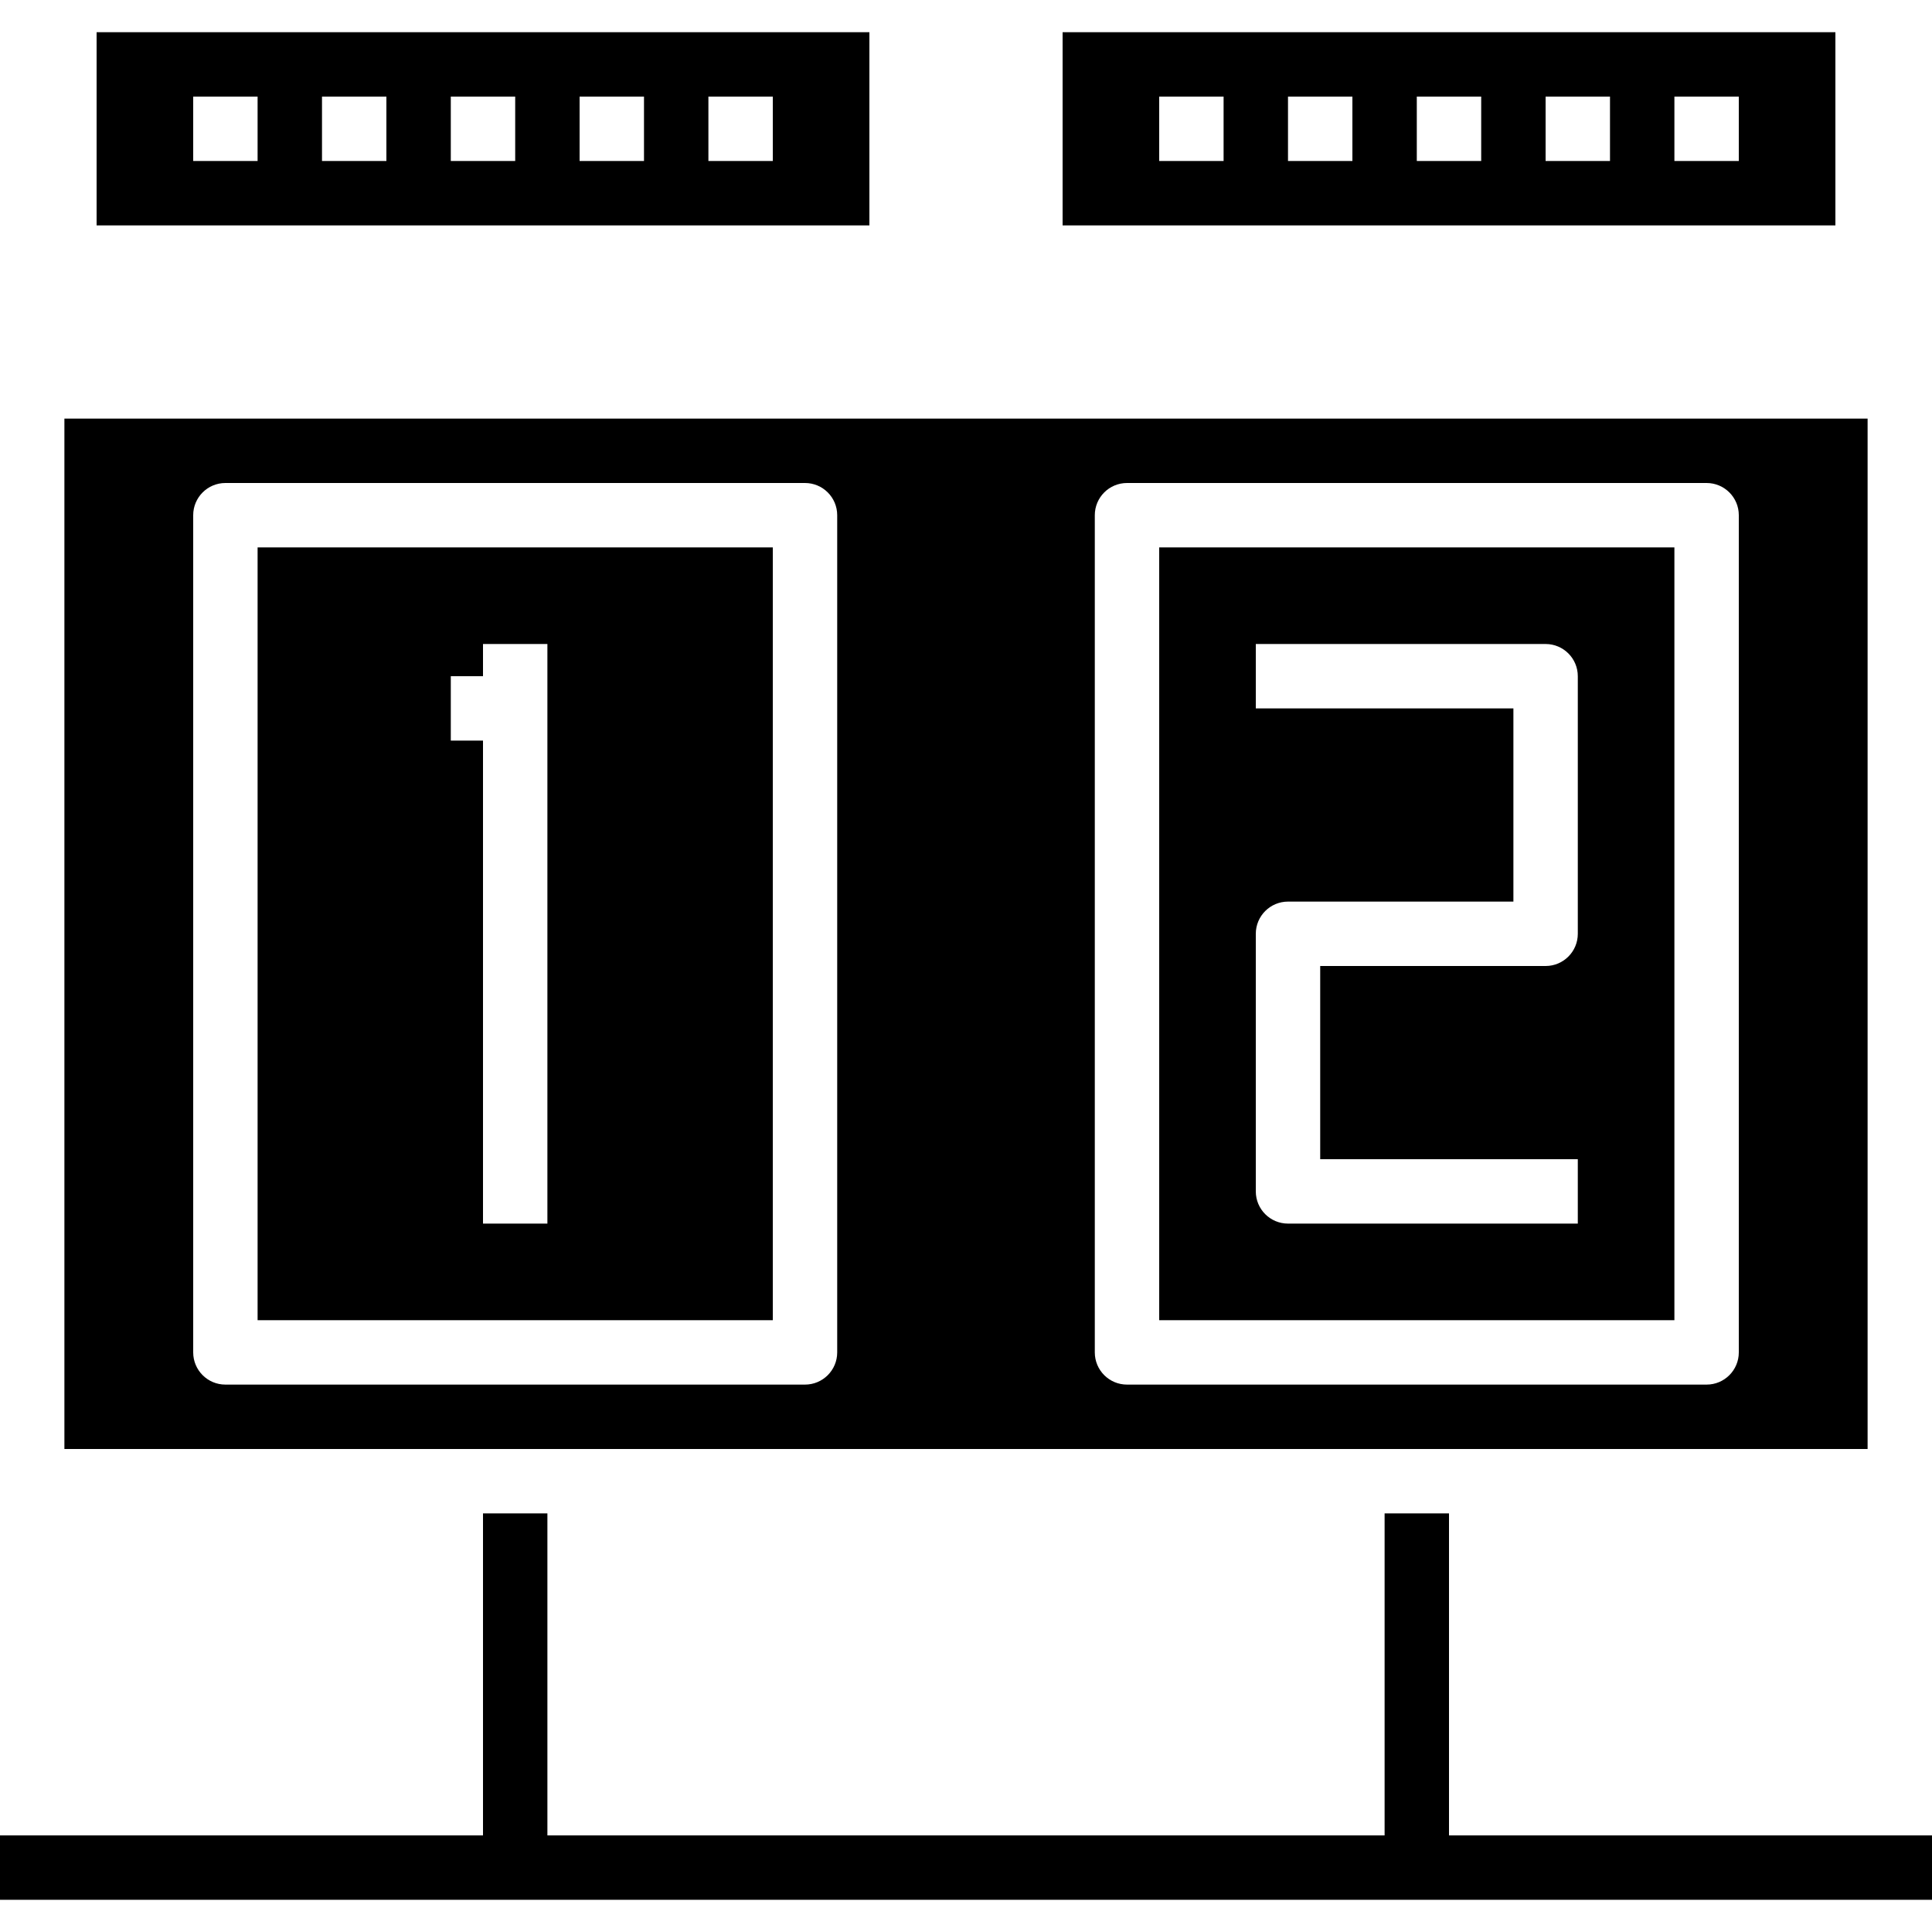
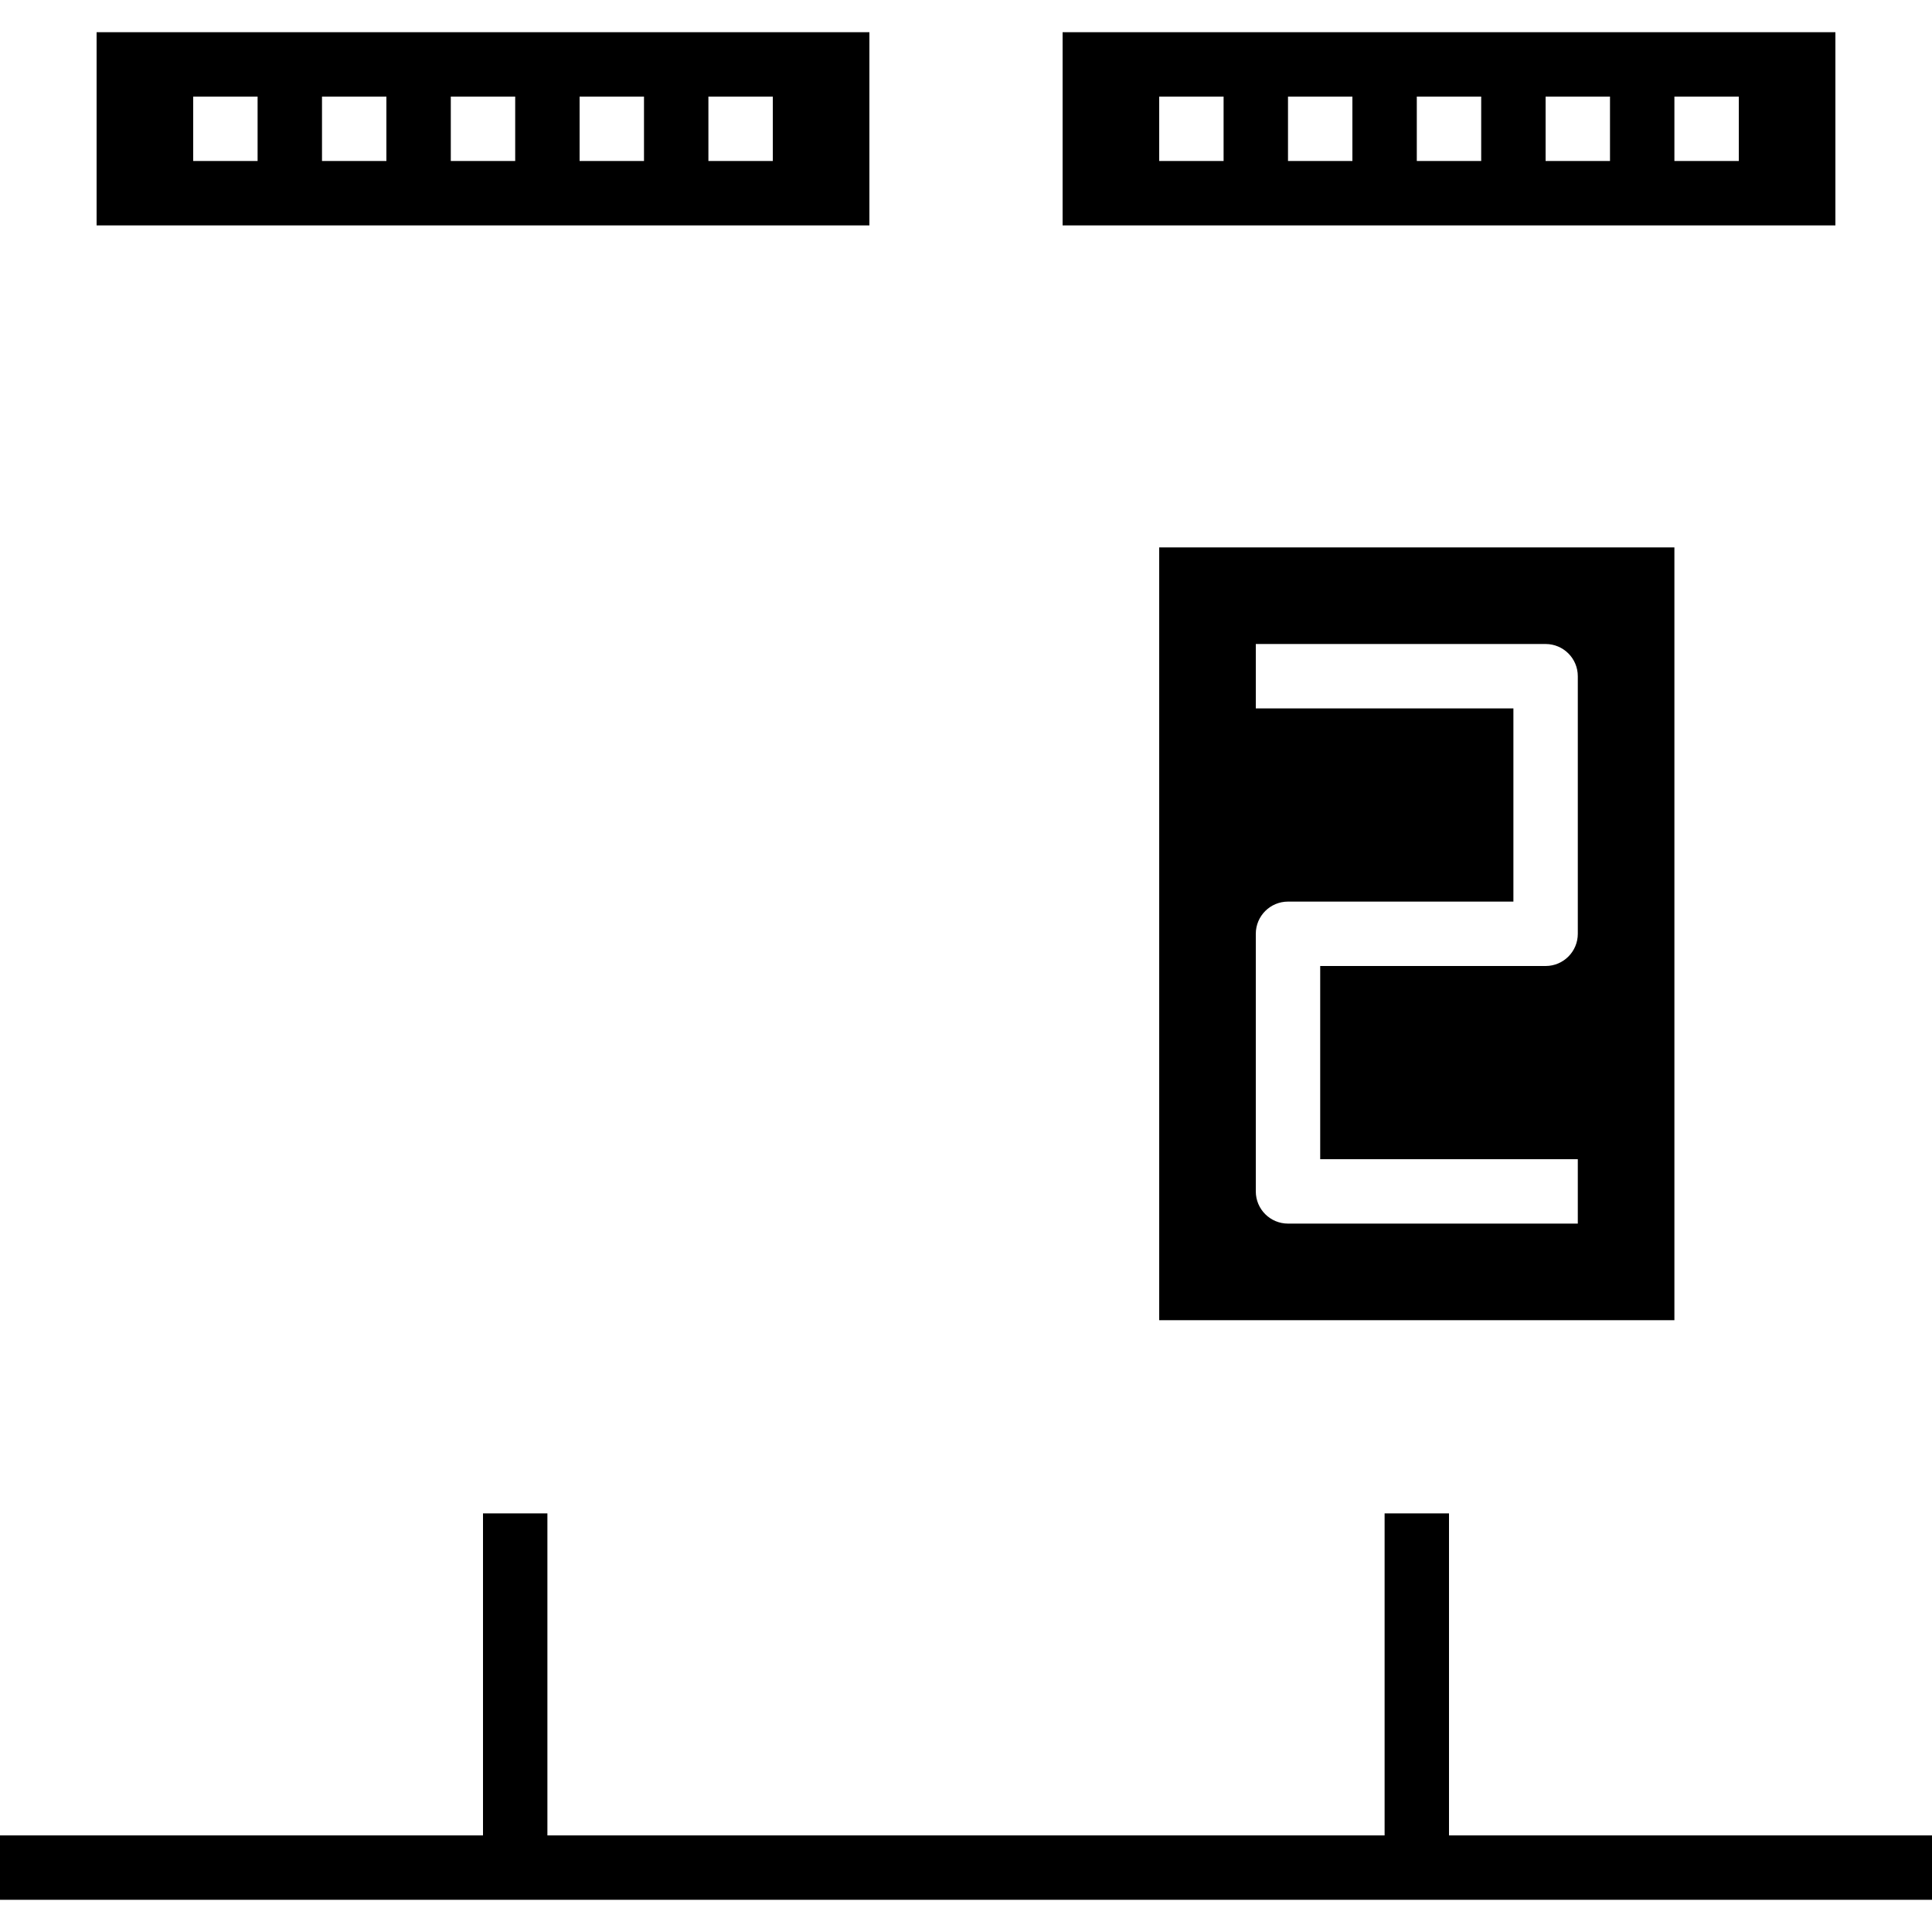
<svg xmlns="http://www.w3.org/2000/svg" height="480pt" viewBox="0 -8 480 480" width="480pt">
  <path d="m360 448v-80h-16v80h-208v-80h-16v80h-120v16h480v-16zm0 0" />
-   <path d="m64 320h128v-192h-128zm48-160h8v-8h16v144h-16v-120h-8zm0 0" />
  <path d="m288 320h128v-192h-128zm24-96c0-4.418 3.582-8 8-8h56v-48h-64v-16h72c4.418 0 8 3.582 8 8v64c0 4.418-3.582 8-8 8h-56v48h64v16h-72c-4.418 0-8-3.582-8-8zm0 0" />
-   <path d="m464 96h-448v256h448zm-256 232c0 4.418-3.582 8-8 8h-144c-4.418 0-8-3.582-8-8v-208c0-4.418 3.582-8 8-8h144c4.418 0 8 3.582 8 8zm224 0c0 4.418-3.582 8-8 8h-144c-4.418 0-8-3.582-8-8v-208c0-4.418 3.582-8 8-8h144c4.418 0 8 3.582 8 8zm0 0" />
  <path d="m216 48v-48h-192v48zm-40-32h16v16h-16zm-32 0h16v16h-16zm-32 0h16v16h-16zm-32 0h16v16h-16zm-32 0h16v16h-16zm0 0" />
  <path d="m456 48v-48h-192v48zm-40-32h16v16h-16zm-32 0h16v16h-16zm-32 0h16v16h-16zm-32 0h16v16h-16zm-32 0h16v16h-16zm0 0" />
</svg>